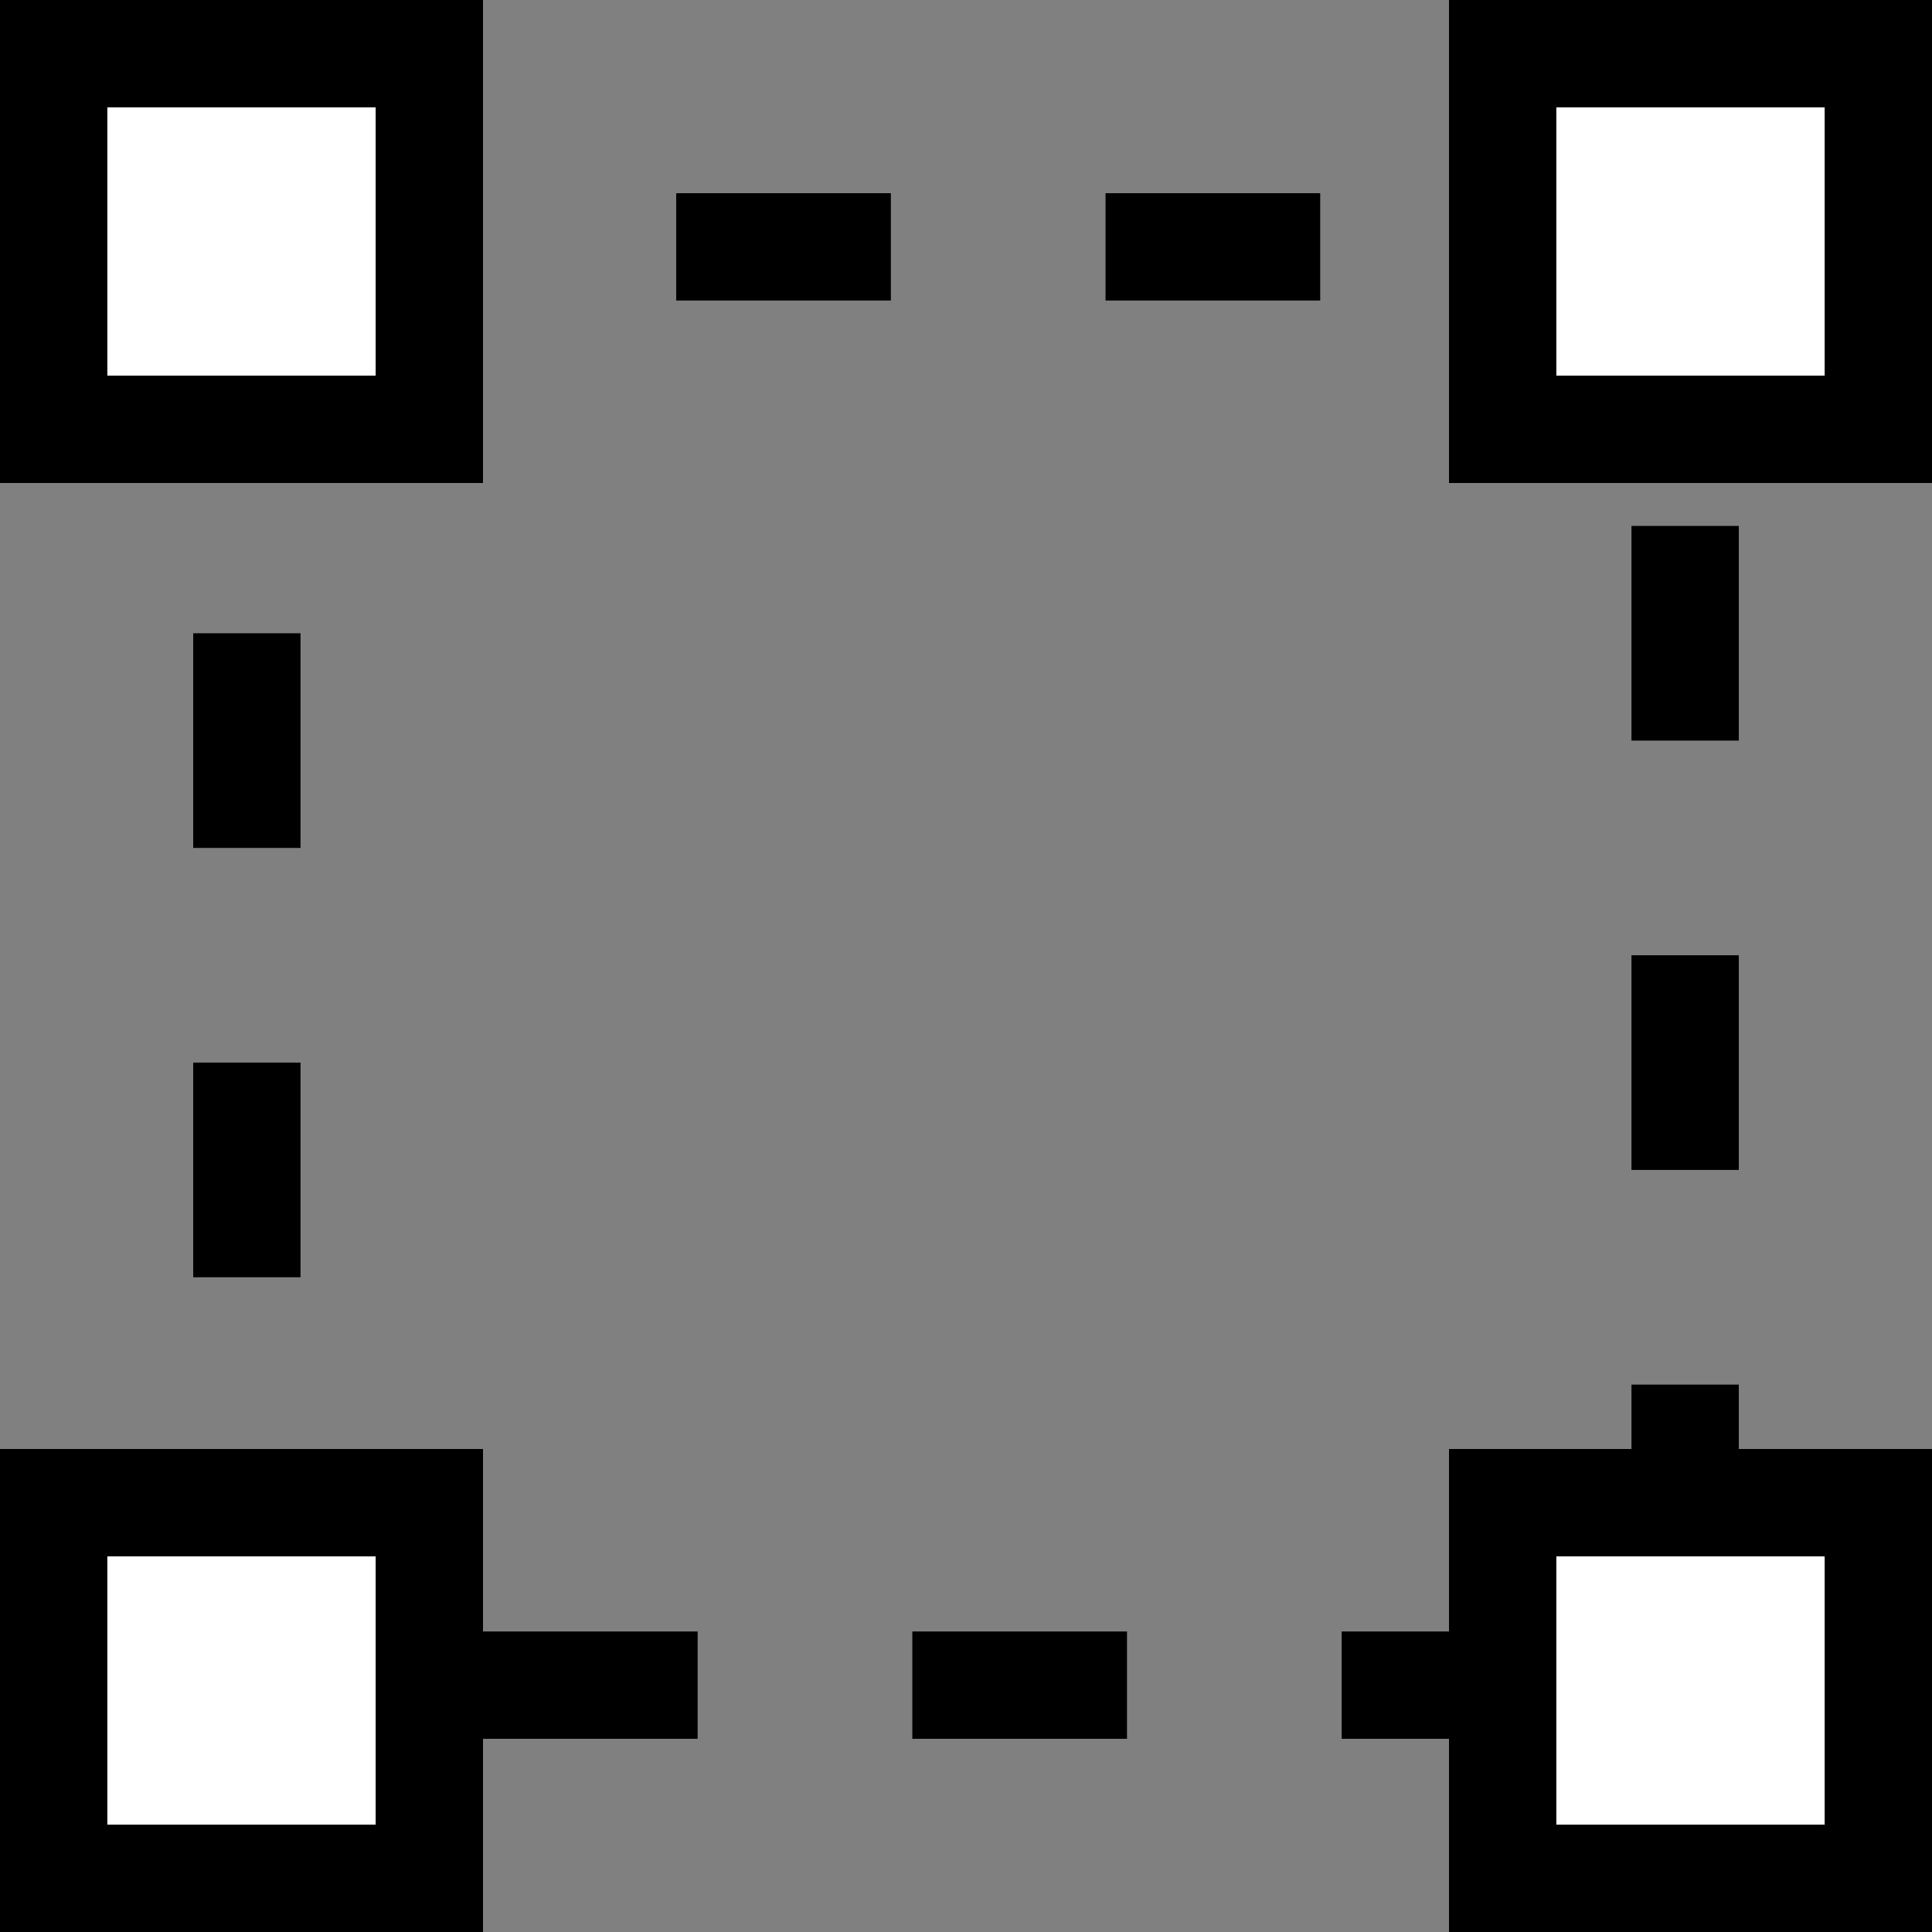
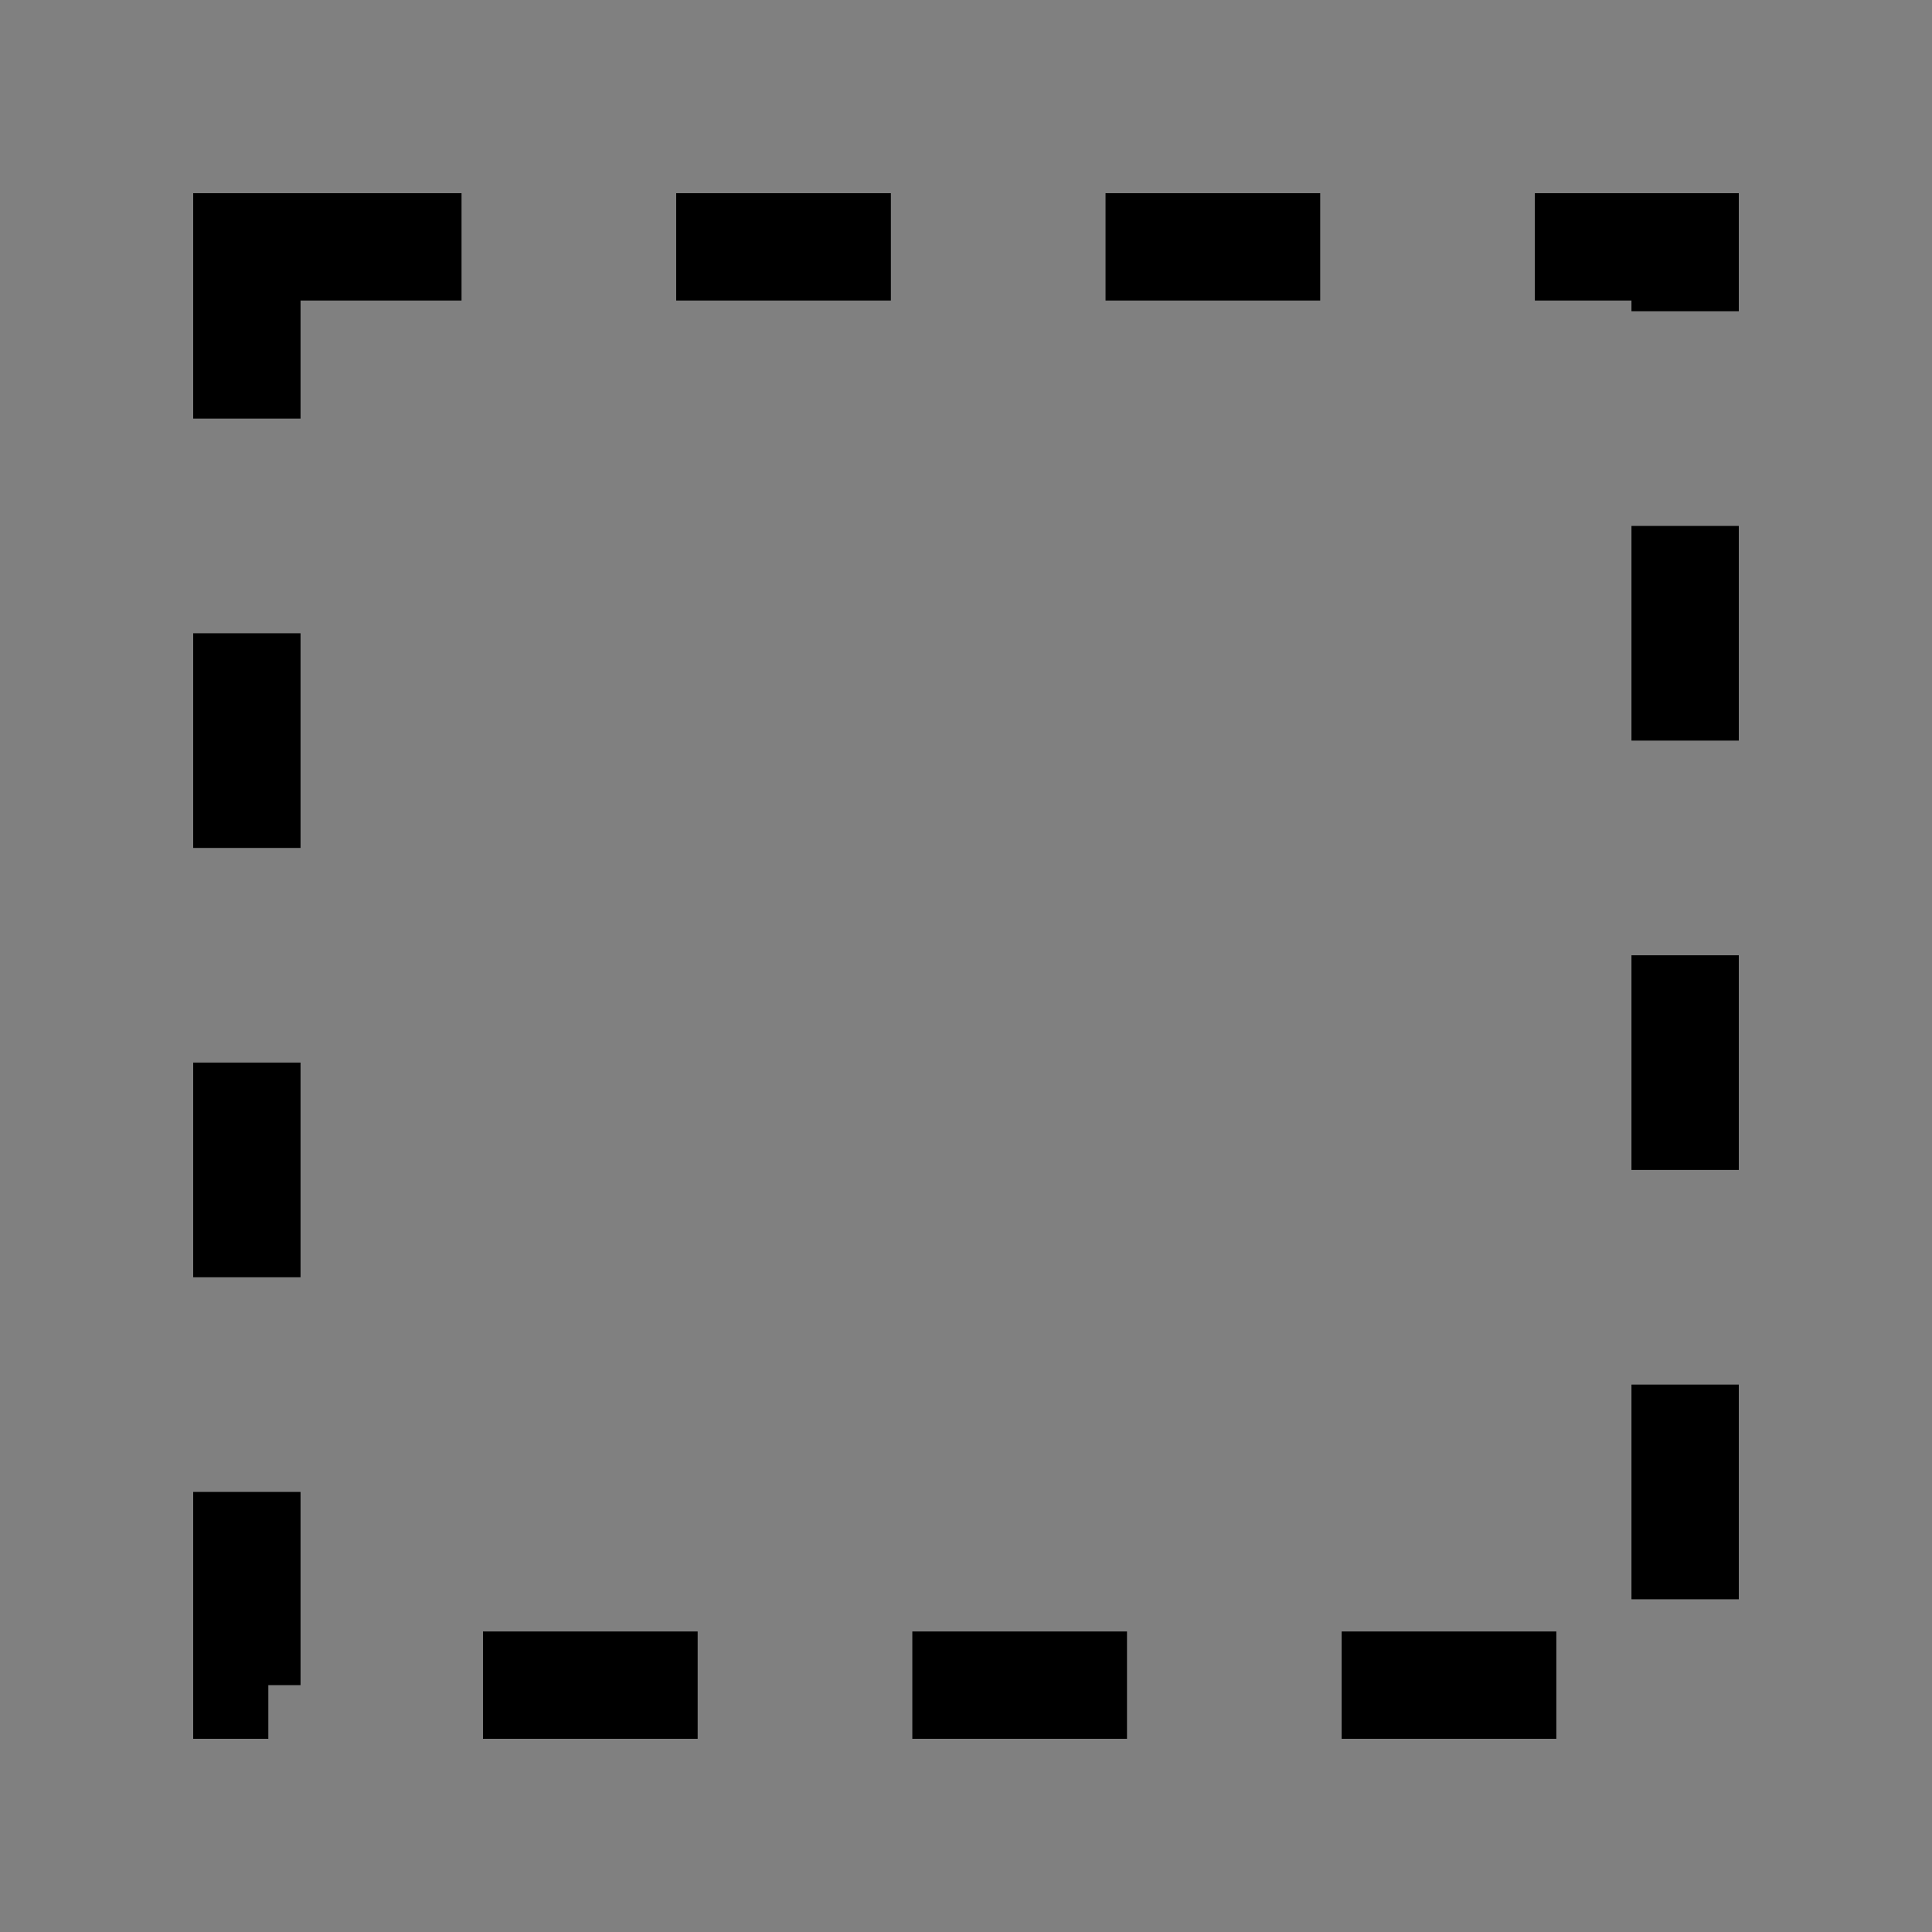
<svg xmlns="http://www.w3.org/2000/svg" width="18" height="18" viewBox="0 0 18 18" fill="none">
  <rect x="0" y="0" width="18" height="18" fill="#808080" stroke="none" />
  <rect x="2.3" y="2.3" width="13.4" height="13.4" stroke="black" stroke-dasharray="2 2" />
-   <rect x="0.5" y="0.5" width="3.5" height="3.5" fill="white" stroke="black" />
-   <rect x="0.5" y="14" width="3.5" height="3.5" fill="white" stroke="black" />
-   <rect x="14" y="0.5" width="3.5" height="3.5" fill="white" stroke="black" />
-   <rect x="14" y="14" width="3.5" height="3.5" fill="white" stroke="black" />
</svg>